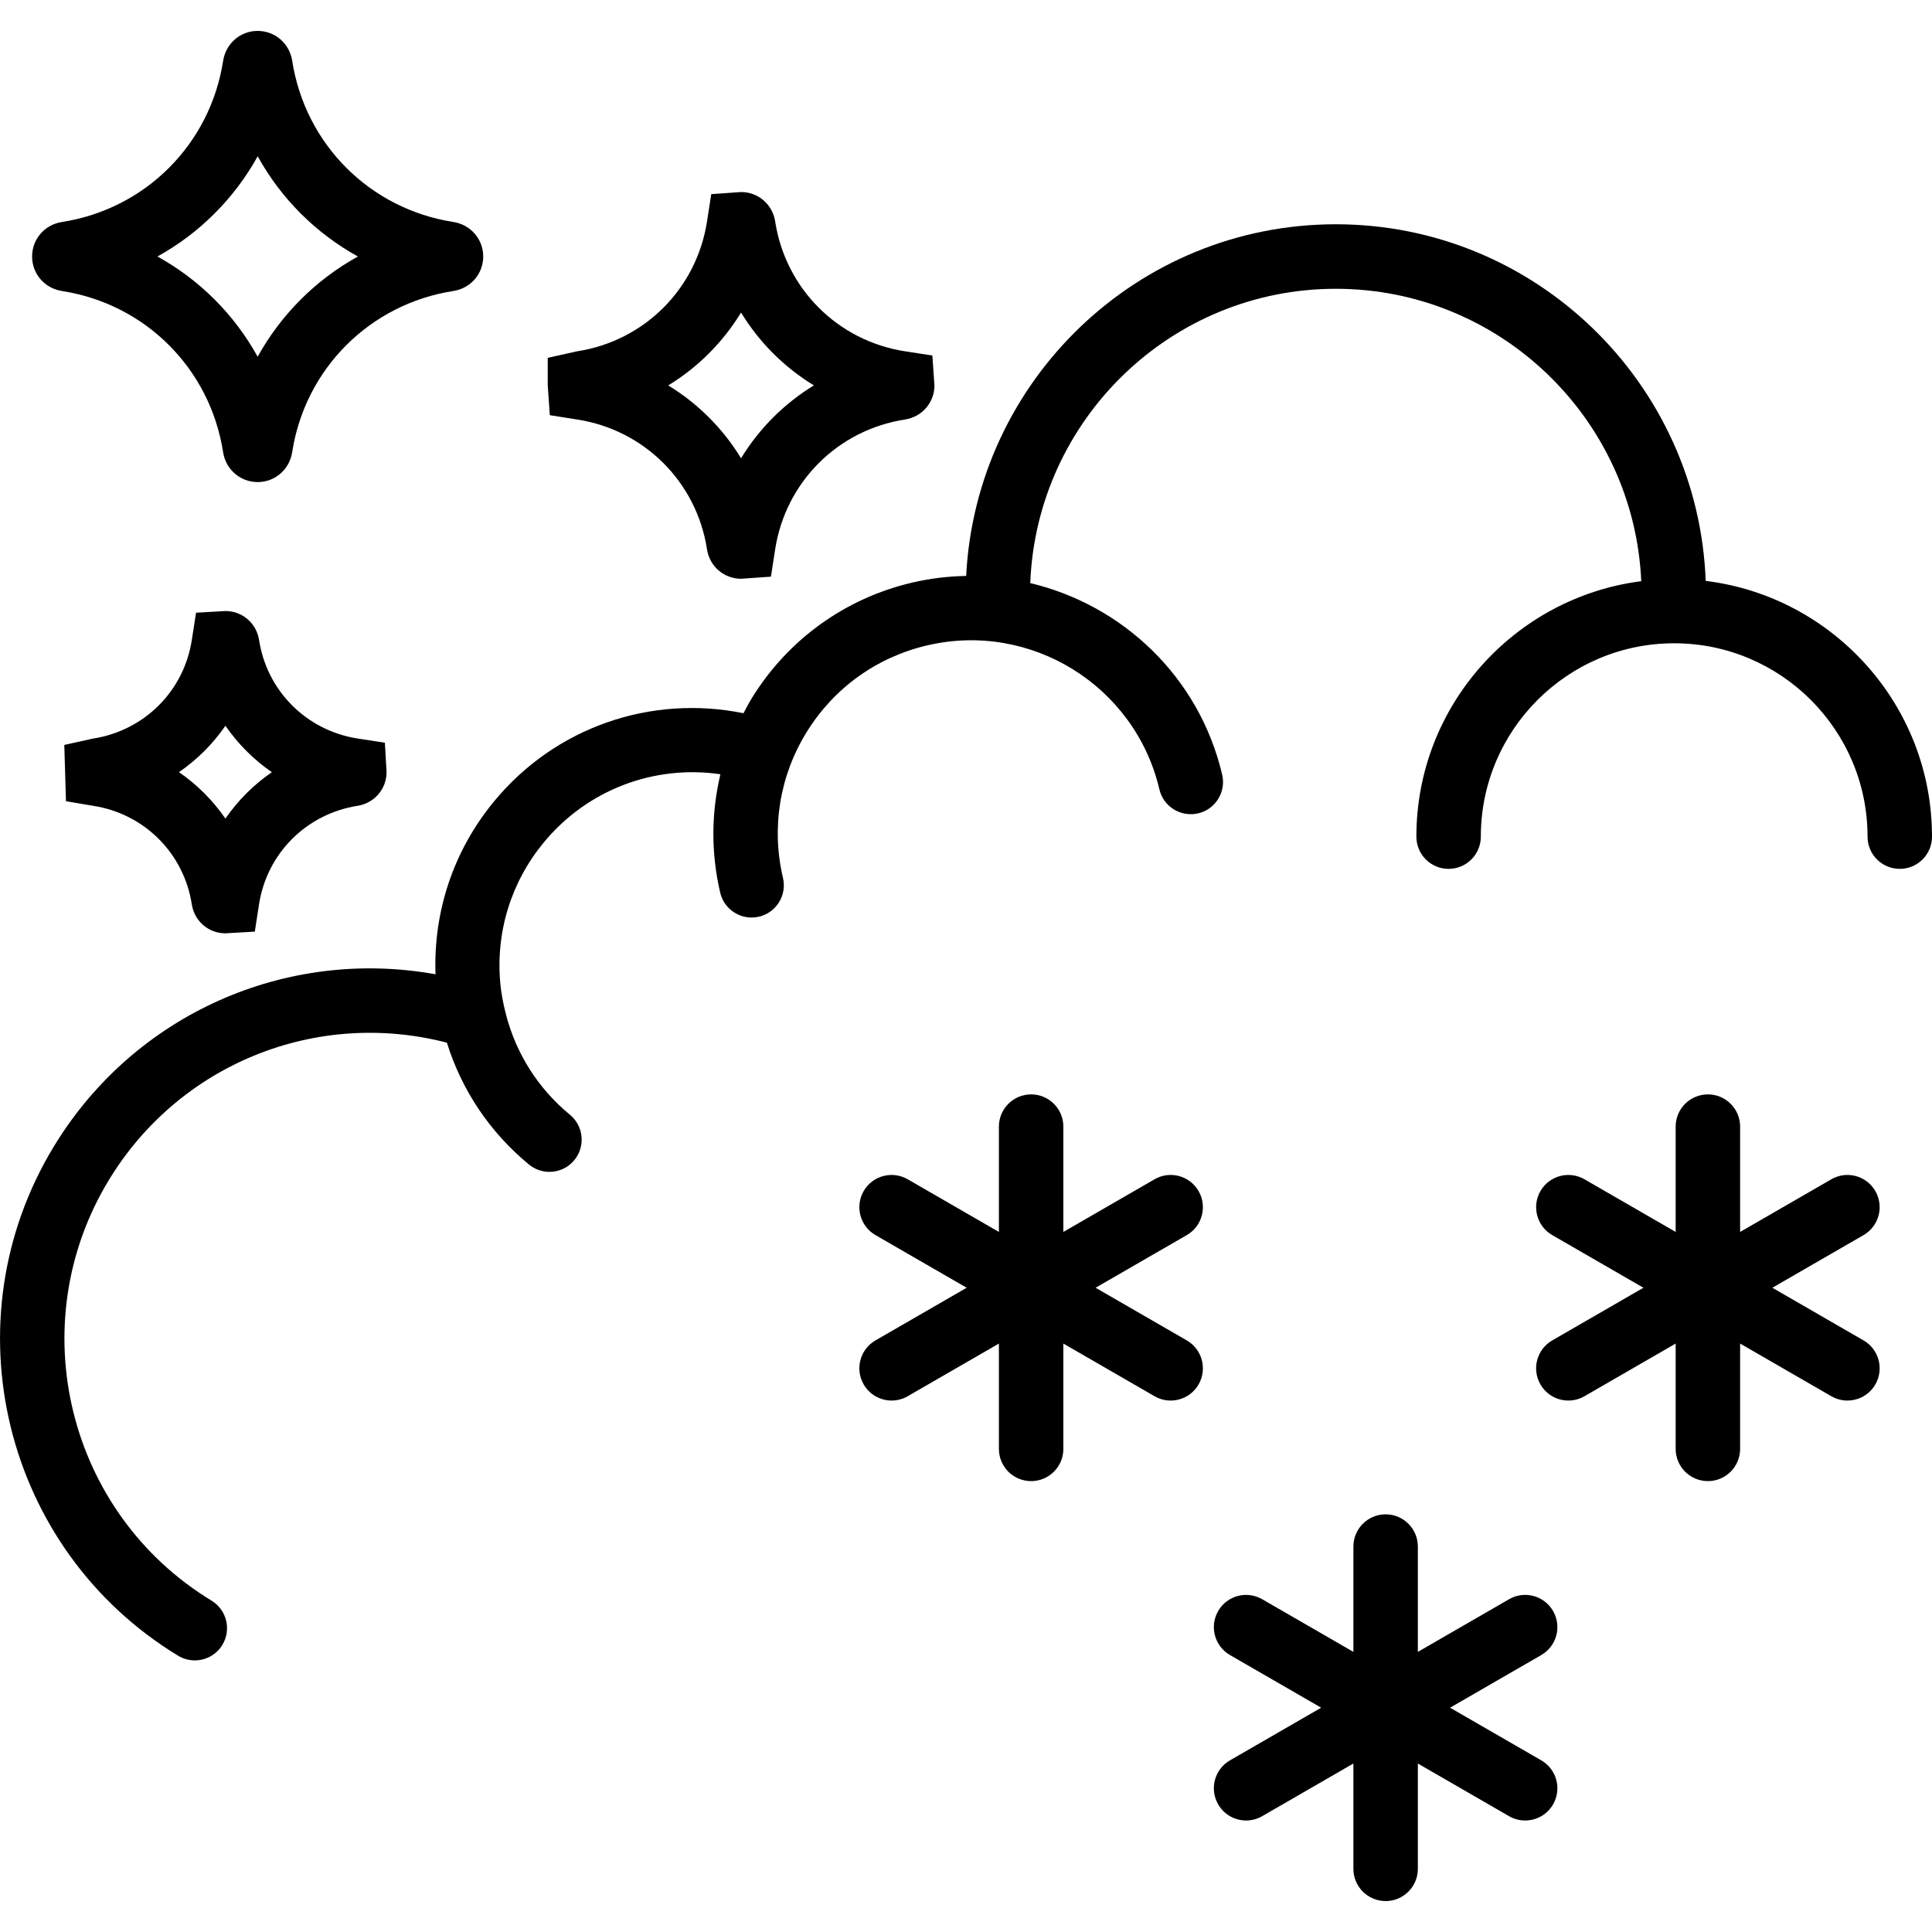
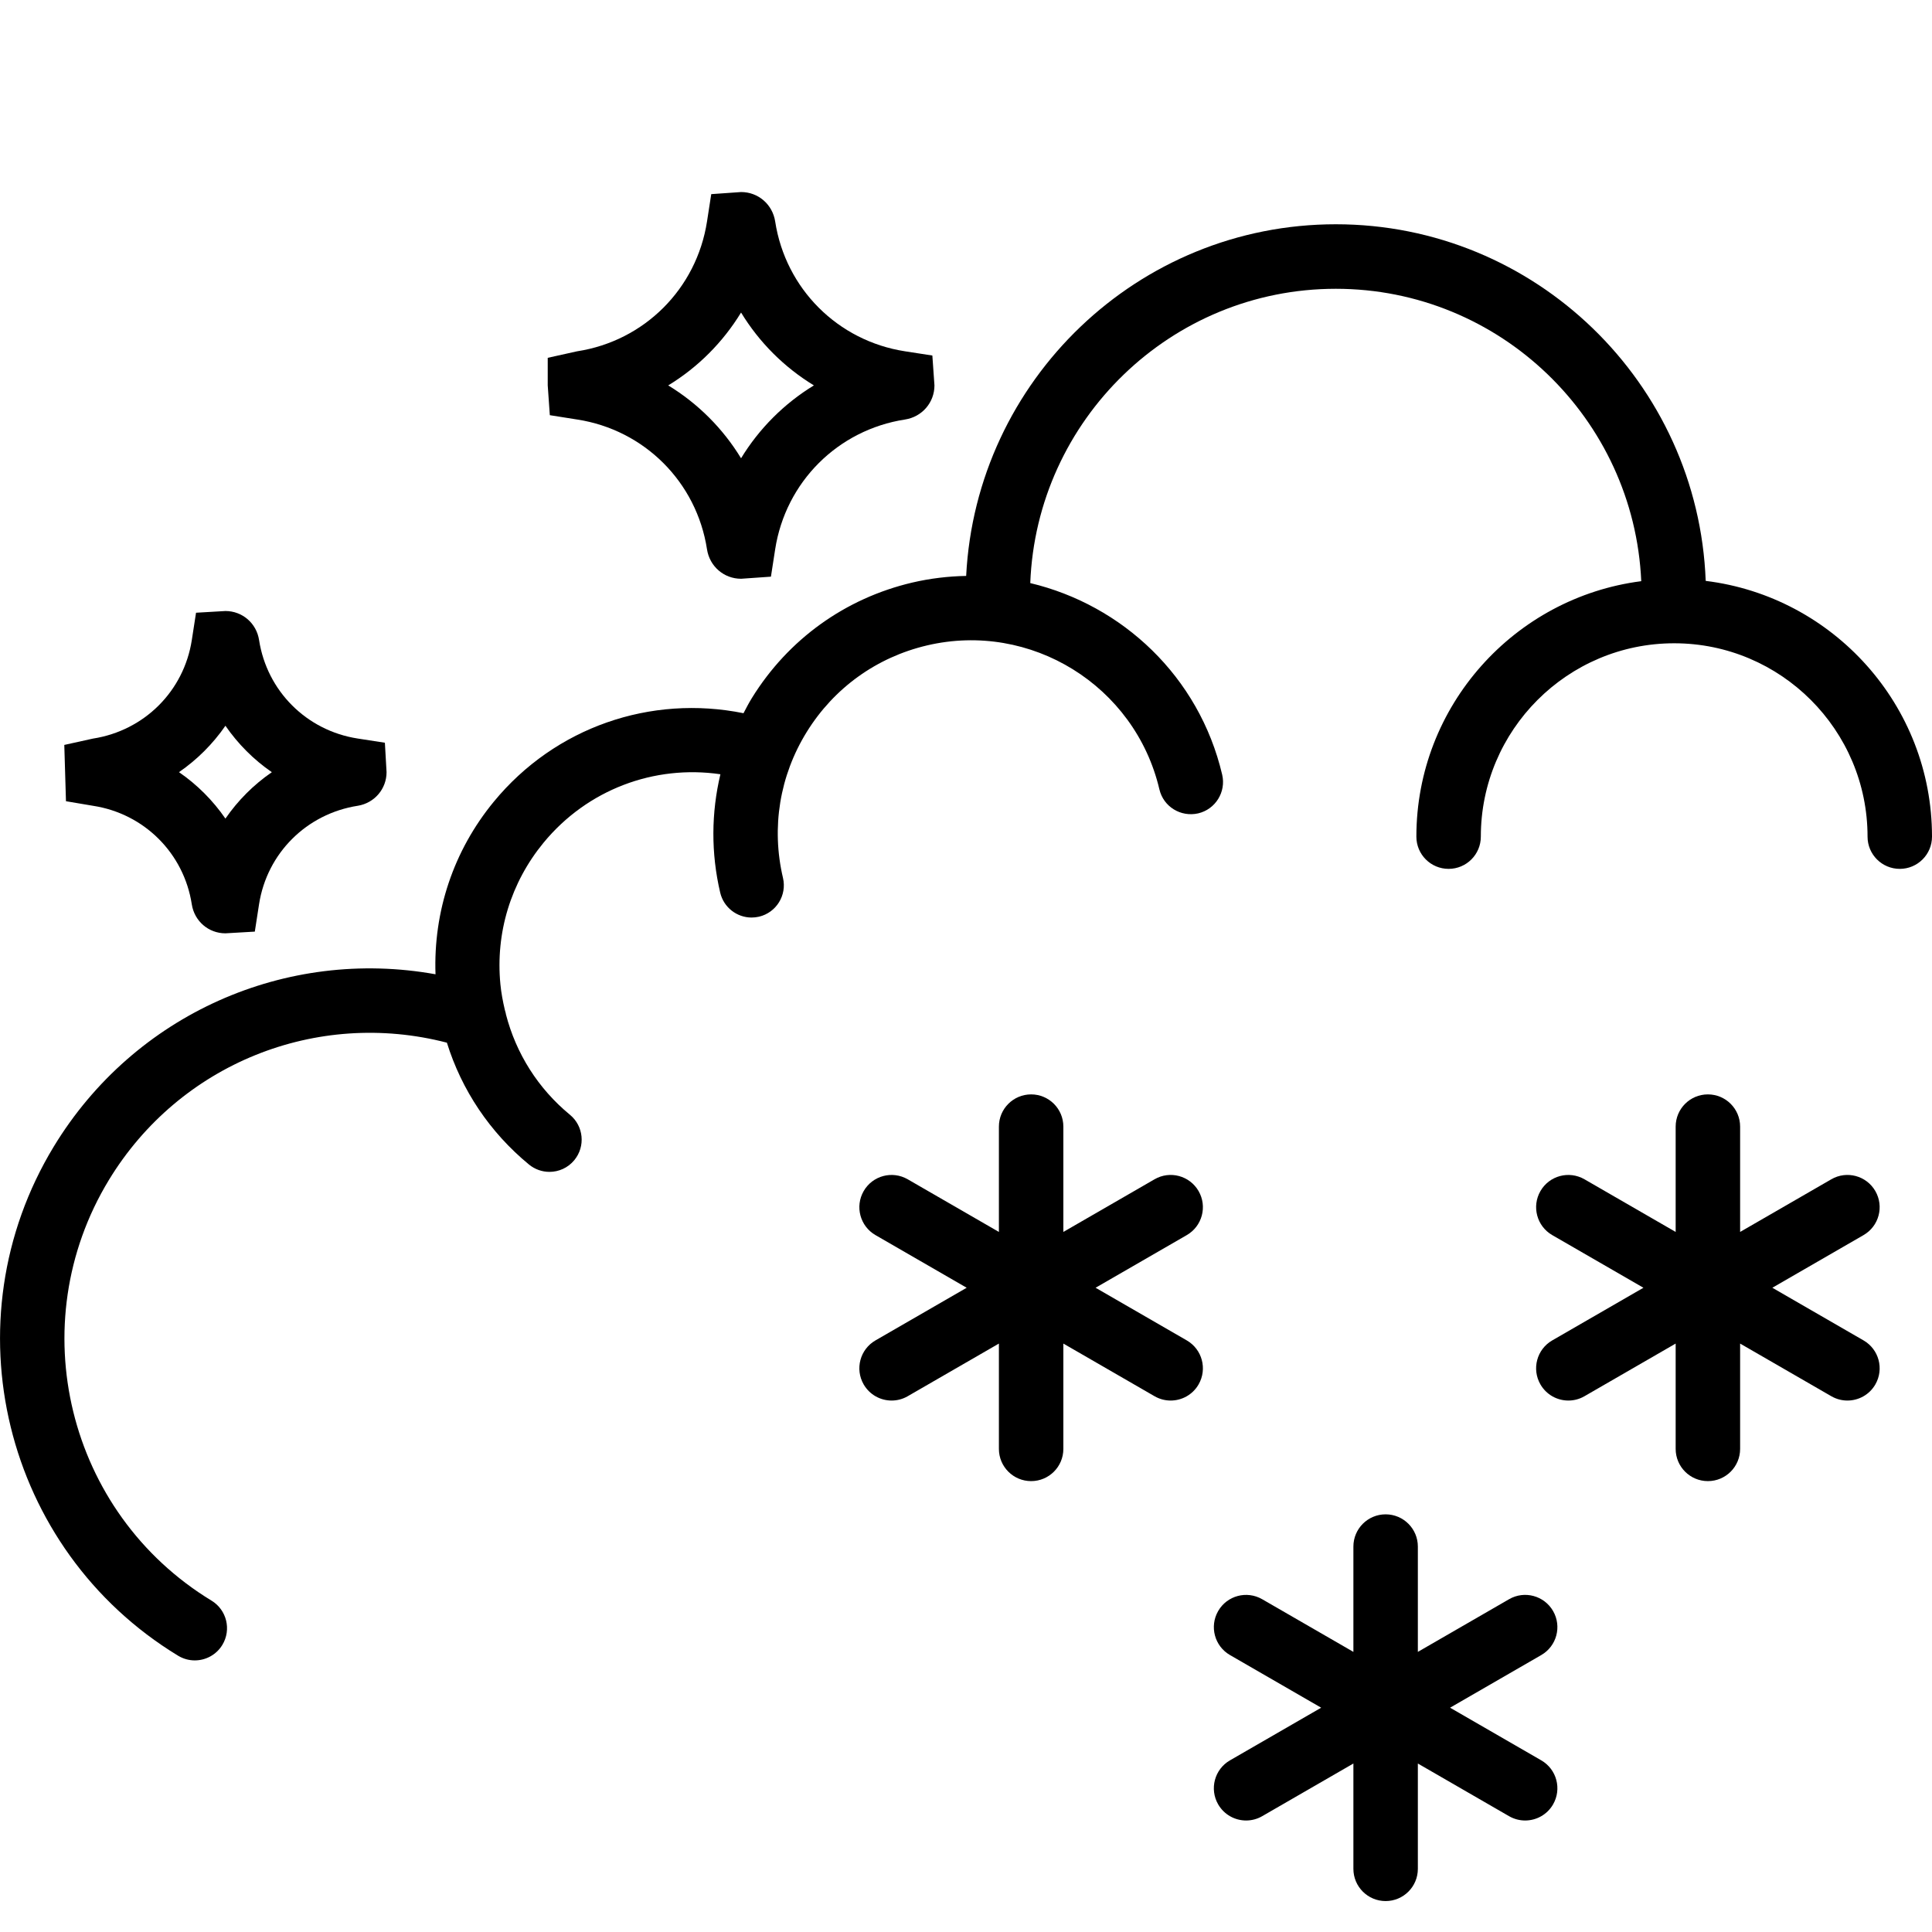
<svg xmlns="http://www.w3.org/2000/svg" version="1.1" id="Capa_1" x="0px" y="0px" viewBox="0 0 59.95 59.95" style="enable-background:new 0 0 59.95 59.95;" xml:space="preserve">
  <g>
    <path d="M52.928,18.025C52.697,11.886,47.644,6.959,41.45,6.959c-6.143,0-11.161,4.845-11.47,10.912   c-0.554,0.01-1.115,0.076-1.676,0.207c-2.08,0.49-3.845,1.76-4.97,3.577c-0.096,0.155-0.179,0.316-0.263,0.476   c-2.878-0.583-5.844,0.432-7.746,2.743c-1.252,1.52-1.88,3.406-1.811,5.358c-4.628-0.835-9.34,1.224-11.844,5.344   c-3.292,5.419-1.563,12.507,3.855,15.8c0.163,0.099,0.342,0.146,0.519,0.146c0.338,0,0.667-0.171,0.855-0.48   c0.287-0.472,0.137-1.087-0.335-1.374c-4.477-2.721-5.905-8.575-3.186-13.052c2.197-3.614,6.448-5.31,10.489-4.262   c0.458,1.47,1.33,2.779,2.547,3.781c0.187,0.153,0.412,0.228,0.635,0.228c0.289,0,0.575-0.124,0.772-0.364   c0.351-0.427,0.29-1.057-0.136-1.408c-0.989-0.814-1.671-1.899-1.986-3.116c-0.004-0.048-0.024-0.091-0.034-0.138   c-0.061-0.261-0.112-0.526-0.138-0.798c-0.154-1.595,0.322-3.154,1.341-4.392c1.356-1.646,3.43-2.422,5.486-2.122   c-0.284,1.194-0.295,2.445-0.006,3.675c0.109,0.46,0.52,0.771,0.973,0.771c0.076,0,0.153-0.009,0.23-0.026   c0.538-0.127,0.871-0.665,0.745-1.203c-0.367-1.56-0.105-3.169,0.738-4.531c0.844-1.363,2.167-2.315,3.728-2.683   c3.219-0.759,6.457,1.246,7.214,4.466c0.126,0.538,0.661,0.867,1.203,0.745c0.538-0.127,0.871-0.665,0.745-1.202   c-0.716-3.046-3.1-5.265-5.955-5.944c0.196-5.067,4.367-9.132,9.481-9.132c5.094,0,9.253,4.033,9.478,9.073   c-3.929,0.504-6.978,3.863-6.978,7.927c0,0.553,0.448,1,1,1s1-0.447,1-1c0-3.309,2.691-6,6-6s6,2.691,6,6c0,0.553,0.448,1,1,1   s1-0.447,1-1C59.95,21.88,56.878,18.51,52.928,18.025z" />
    <path d="M17.906,13.017h0.002c2.088,0.322,3.708,1.942,4.03,4.027c0.081,0.53,0.525,0.915,1.058,0.915l0.926-0.065l0.131-0.847   c0.323-2.088,1.942-3.708,4.032-4.03c0.528-0.083,0.911-0.527,0.911-1.058l-0.065-0.927l-0.847-0.131   c-2.088-0.322-3.708-1.942-4.03-4.027c-0.081-0.53-0.525-0.915-1.058-0.915l-0.926,0.065l-0.131,0.847   c-0.323,2.088-1.942,3.708-4.032,4.03l-0.911,0.202v0.855l0.065,0.925L17.906,13.017z M22.995,9.698   c0.562,0.924,1.337,1.698,2.26,2.261c-0.922,0.563-1.697,1.338-2.26,2.261c-0.563-0.924-1.337-1.698-2.26-2.261   C21.658,11.397,22.432,10.621,22.995,9.698z" />
    <path d="M8.039,19.861c-0.08-0.522-0.519-0.901-1.044-0.901l-0.912,0.053l-0.131,0.847c-0.245,1.584-1.474,2.812-3.07,3.059   l-0.887,0.196l0.052,1.747l0.847,0.143c1.583,0.245,2.812,1.473,3.057,3.055c0.08,0.522,0.519,0.901,1.044,0.901l0.912-0.053   l0.131-0.847c0.245-1.584,1.474-2.812,3.07-3.059c0.514-0.086,0.887-0.524,0.887-1.042l-0.052-0.913l-0.847-0.131   C9.513,22.67,8.284,21.443,8.039,19.861z M6.995,25.401c-0.389-0.564-0.877-1.053-1.441-1.441c0.564-0.389,1.052-0.877,1.441-1.44   c0.389,0.564,0.877,1.053,1.44,1.441C7.872,24.349,7.384,24.836,6.995,25.401z" />
-     <path d="M1.918,9.029L1.921,9.03c2.592,0.401,4.603,2.412,5.003,5.008c0.085,0.533,0.535,0.921,1.071,0.921   s0.986-0.388,1.071-0.926c0.4-2.591,2.411-4.602,5.006-5.004c0.535-0.084,0.922-0.534,0.922-1.07s-0.388-0.986-0.926-1.071   C11.478,6.486,9.467,4.476,9.066,1.88C8.981,1.347,8.531,0.959,7.995,0.959S7.01,1.347,6.924,1.885   c-0.4,2.591-2.411,4.602-5.006,5.004c-0.535,0.084-0.922,0.534-0.922,1.07S1.383,8.945,1.918,9.029z M7.996,4.849   c0.723,1.31,1.801,2.388,3.11,3.11c-1.31,0.724-2.387,1.802-3.111,3.11c-0.723-1.309-1.801-2.387-3.11-3.11   C6.194,7.236,7.272,6.157,7.996,4.849z" />
    <path d="M58.192,36.959c-0.276-0.479-0.889-0.643-1.366-0.366l-2.83,1.634v-3.268c0-0.553-0.448-1-1-1s-1,0.447-1,1v3.268   l-2.83-1.634c-0.48-0.276-1.09-0.113-1.366,0.366c-0.276,0.479-0.112,1.09,0.366,1.366l2.83,1.634l-2.83,1.634   c-0.479,0.276-0.642,0.888-0.366,1.366c0.186,0.321,0.521,0.5,0.867,0.5c0.169,0,0.342-0.043,0.499-0.134l2.83-1.634v3.268   c0,0.553,0.448,1,1,1s1-0.447,1-1v-3.268l2.83,1.634c0.158,0.091,0.33,0.134,0.499,0.134c0.346,0,0.682-0.179,0.867-0.5   c0.276-0.479,0.112-1.09-0.366-1.366l-2.83-1.634l2.83-1.634C58.304,38.049,58.468,37.438,58.192,36.959z" />
    <path d="M37.192,36.959c-0.277-0.479-0.889-0.643-1.366-0.366l-2.83,1.634v-3.268c0-0.553-0.448-1-1-1c-0.552,0-1,0.447-1,1v3.268   l-2.83-1.634c-0.48-0.276-1.09-0.113-1.366,0.366c-0.276,0.479-0.112,1.09,0.366,1.366l2.83,1.634l-2.83,1.634   c-0.479,0.276-0.642,0.888-0.366,1.366c0.186,0.321,0.521,0.5,0.867,0.5c0.169,0,0.342-0.043,0.499-0.134l2.83-1.634v3.268   c0,0.553,0.448,1,1,1c0.552,0,1-0.447,1-1v-3.268l2.83,1.634c0.158,0.091,0.33,0.134,0.499,0.134c0.346,0,0.682-0.179,0.867-0.5   c0.276-0.479,0.112-1.09-0.366-1.366l-2.83-1.634l2.83-1.634C37.304,38.049,37.468,37.438,37.192,36.959z" />
    <path d="M48.192,49.99c-0.276-0.479-0.889-0.643-1.366-0.366l-2.83,1.634V47.99c0-0.553-0.448-1-1-1s-1,0.447-1,1v3.268   l-2.83-1.634c-0.48-0.276-1.09-0.113-1.366,0.366c-0.276,0.479-0.112,1.09,0.366,1.366l2.83,1.634l-2.83,1.634   c-0.479,0.276-0.642,0.888-0.366,1.366c0.186,0.321,0.521,0.5,0.867,0.5c0.169,0,0.342-0.043,0.499-0.134l2.83-1.634v3.268   c0,0.553,0.448,1,1,1s1-0.447,1-1v-3.268l2.83,1.634c0.158,0.091,0.33,0.134,0.499,0.134c0.346,0,0.682-0.179,0.867-0.5   c0.276-0.479,0.112-1.09-0.366-1.366l-2.83-1.634l2.83-1.634C48.304,51.08,48.468,50.469,48.192,49.99z" />
  </g>
  <g>
</g>
  <g>
</g>
  <g>
</g>
  <g>
</g>
  <g>
</g>
  <g>
</g>
  <g>
</g>
  <g>
</g>
  <g>
</g>
  <g>
</g>
  <g>
</g>
  <g>
</g>
  <g>
</g>
  <g>
</g>
  <g>
</g>
</svg>